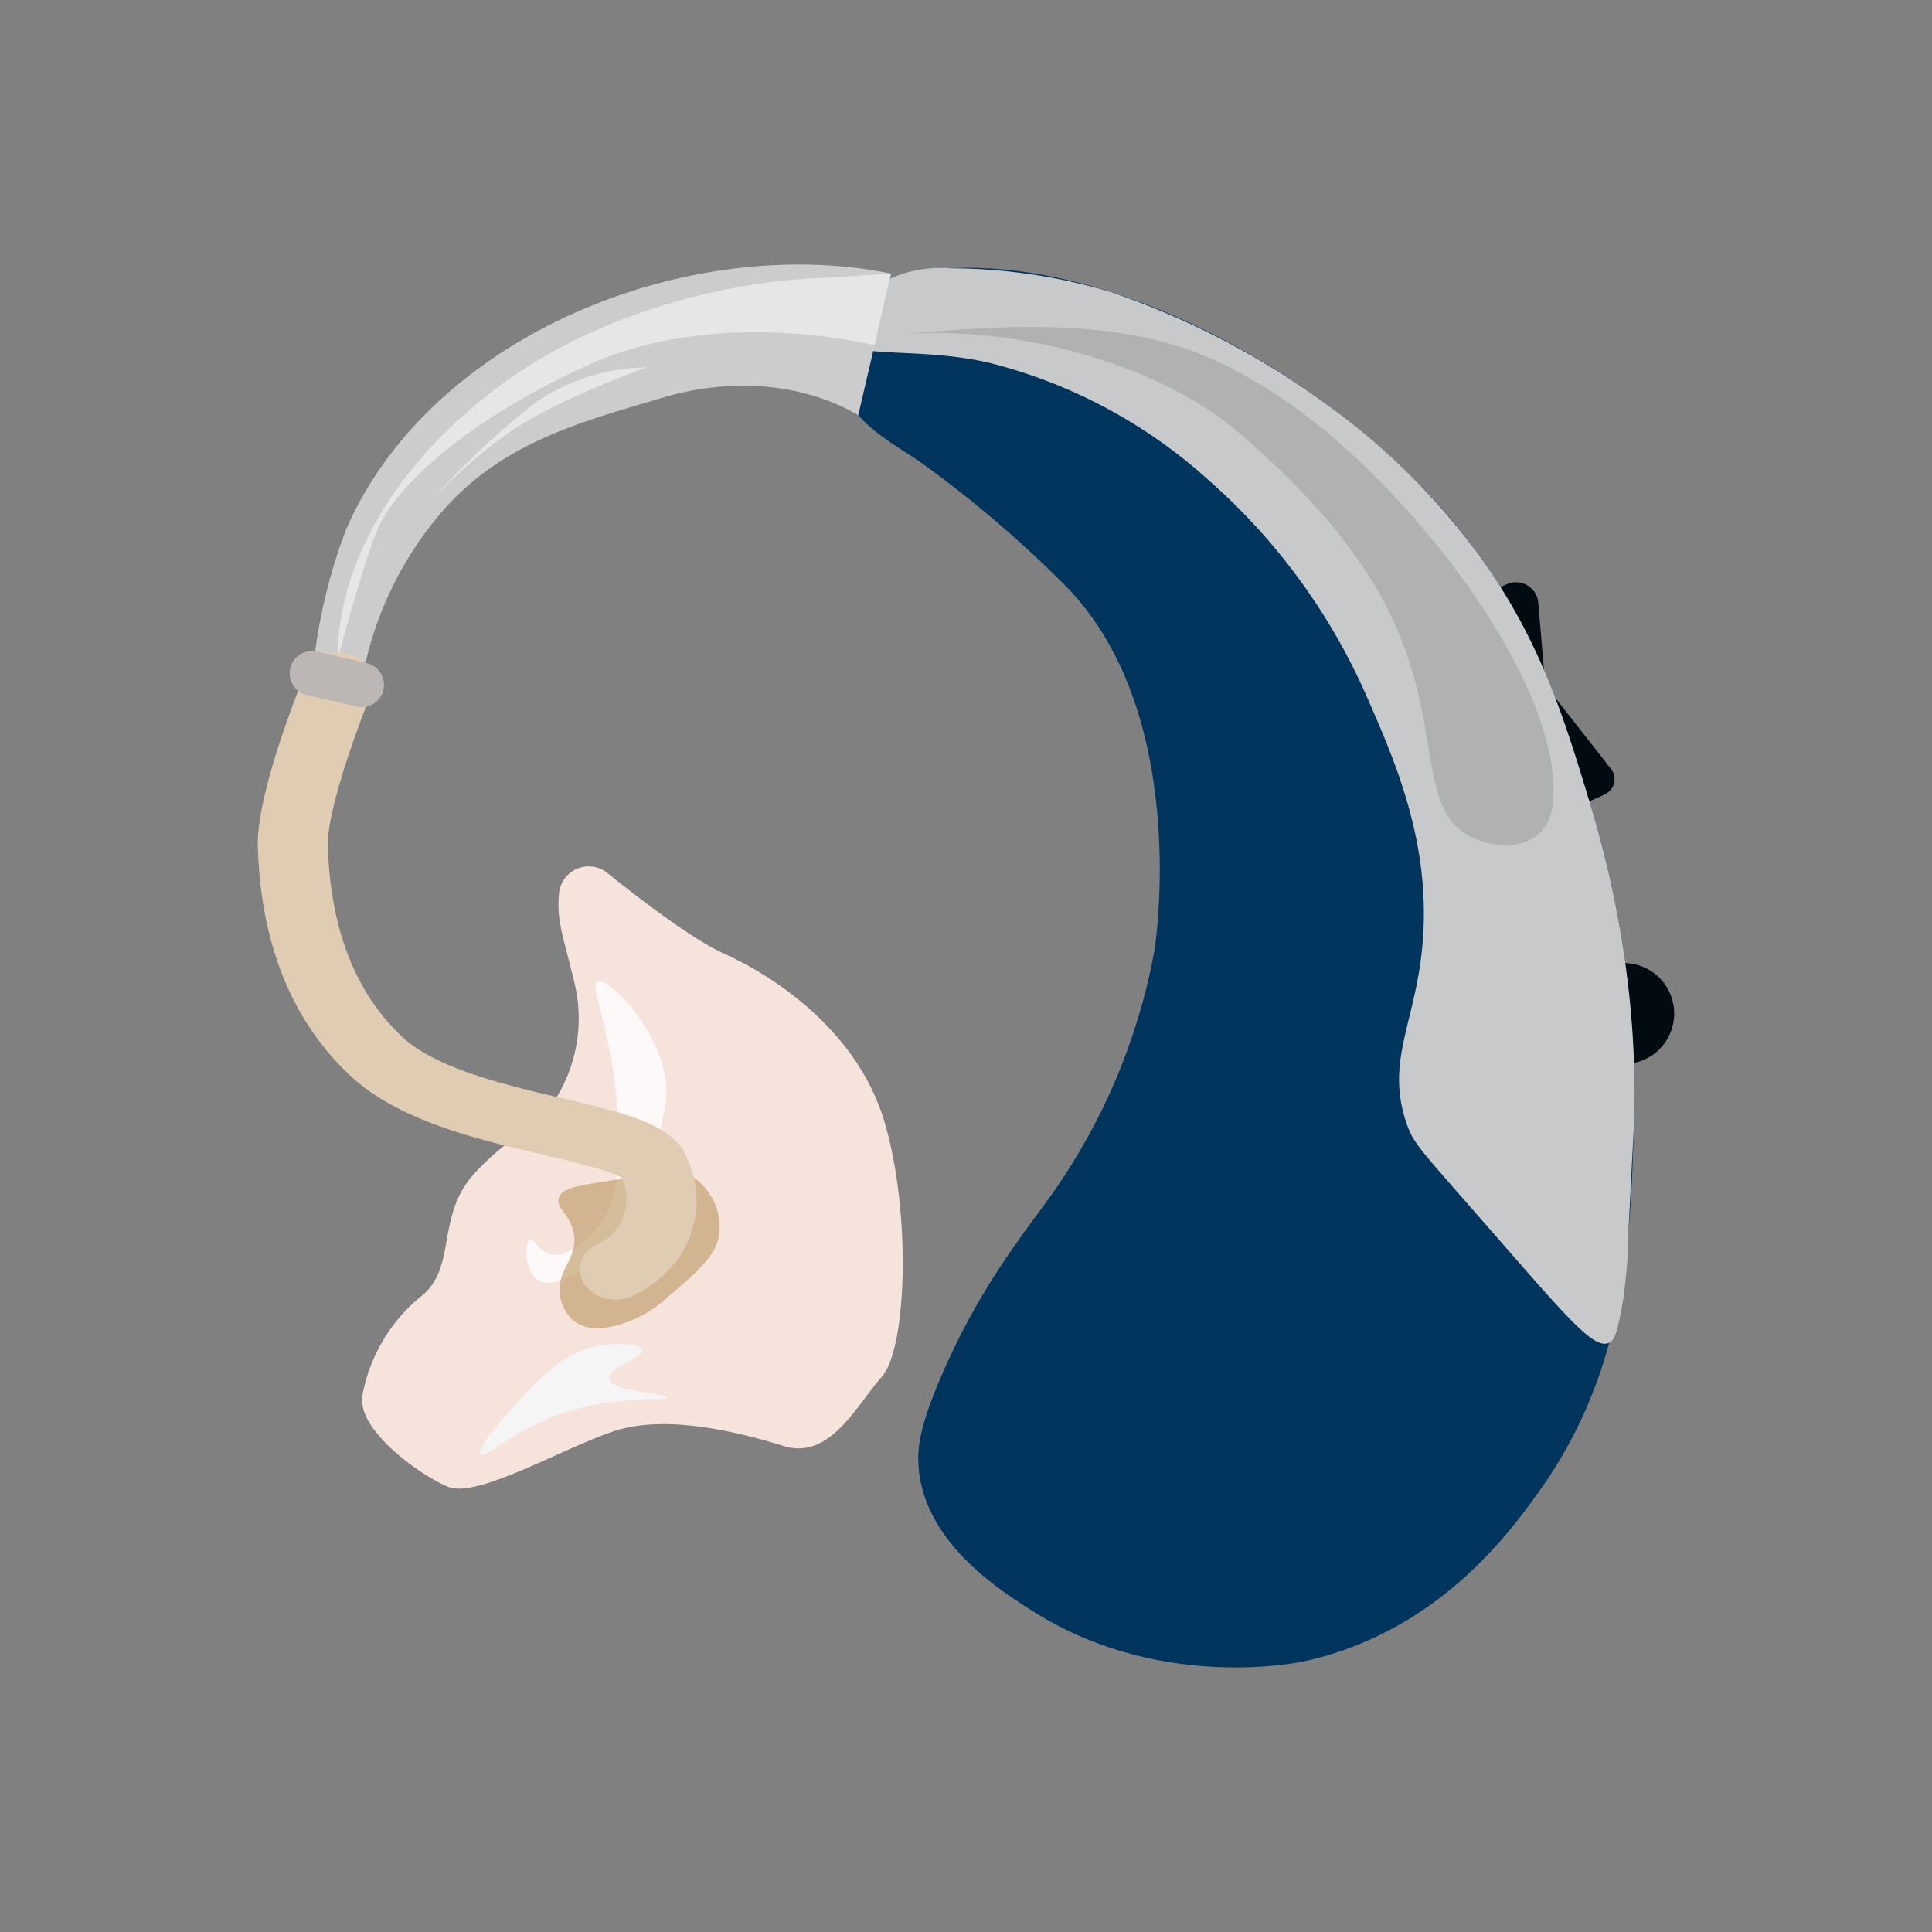
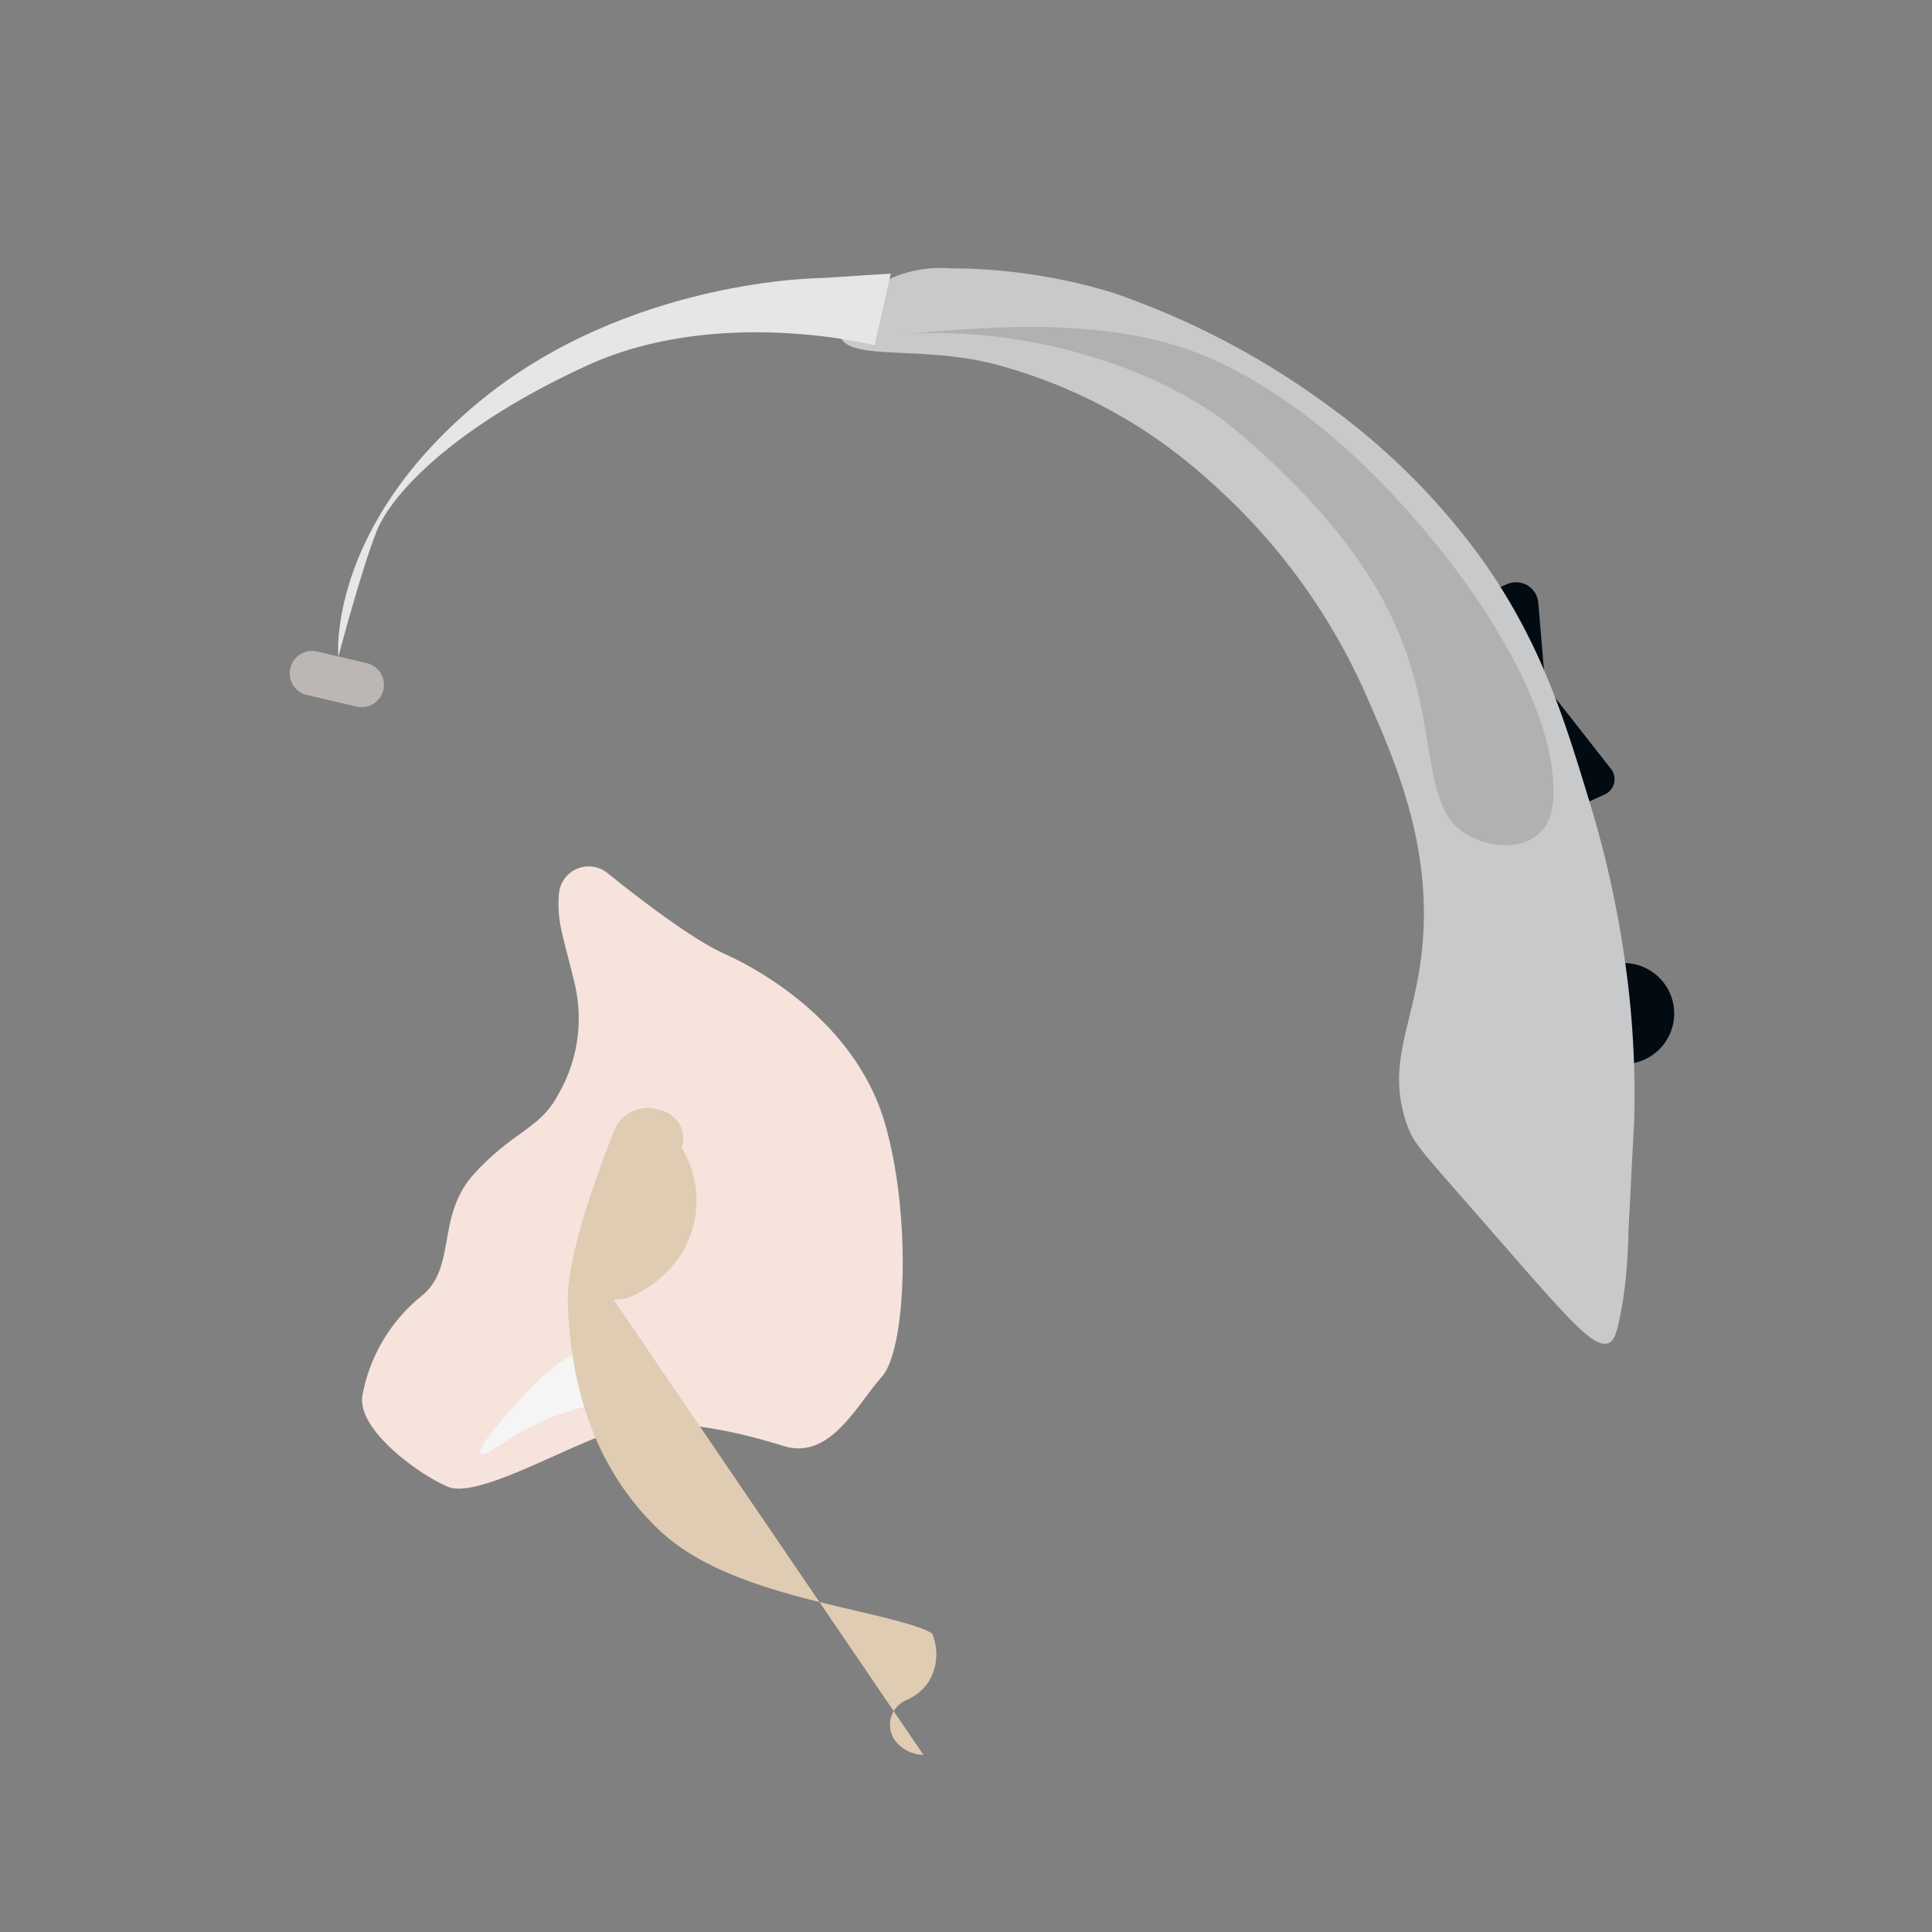
<svg xmlns="http://www.w3.org/2000/svg" width="150" height="150" viewBox="0 0 150 150">
  <rect x="0" y="0" width="150" height="150" fill="#808080" stroke="none" />
  <defs>
    <clipPath id="clip-path">
      <rect id="Rectangle_1058" data-name="Rectangle 1058" width="51.075" height="40.245" fill="none" />
    </clipPath>
    <clipPath id="clip-path-2">
-       <rect id="Rectangle_1059" data-name="Rectangle 1059" width="12.534" height="11.988" fill="none" />
-     </clipPath>
+       </clipPath>
  </defs>
  <g id="Group_2737" data-name="Group 2737" transform="translate(525 -2330)">
    <circle id="Ellipse_704" data-name="Ellipse 704" cx="75" cy="75" r="75" transform="translate(-525 2330)" fill="none" />
    <g id="Group_2243" data-name="Group 2243" transform="translate(593.265 1137.748)">
      <path id="Path_8898" data-name="Path 8898" d="M3796.561,3162.074a3.921,3.921,0,1,0,3.576-4.238,3.921,3.921,0,0,0-3.576,4.238" transform="translate(-4792.67 -1890.801)" fill="#030b12" />
      <path id="Path_8899" data-name="Path 8899" d="M3738.521,2854.288l1.189-.539a1.3,1.3,0,0,0,.487-1.991l-5.1-6.5-.542-6.4a1.734,1.734,0,0,0-2.419-1.444l-.887.386Z" transform="translate(-4733.389 -1599.814)" fill="#030b12" />
-       <path id="Path_8900" data-name="Path 8900" d="M3183.456,2665.885c.608,5.715,6.2,9.273,8.8,10.926,9.872,6.282,20.656,4.031,21.23,3.9,10.37-2.332,15.909-10.074,18.152-13.209,6.742-9.424,7.059-19.4,7.35-28.58a78.577,78.577,0,0,0-3.471-24.949c-2.088-6.852-4.31-14.146-10.519-21.637-8.637-10.422-25.169-20.432-39.131-19.756-4.283.207-6.242,1.344-7.363,2.8a7.1,7.1,0,0,0-1.115,6.066c.806,2.936,3.4,4.346,5.938,6.011a88.483,88.483,0,0,1,11.108,9.373c10.061,9.636,7.469,27.72,7.317,28.694a47.685,47.685,0,0,1-7.9,18.855c-2.1,2.959-5.763,7.339-8.807,14.589-1.5,3.564-1.763,5.25-1.585,6.92" transform="translate(-4230.383 -1359.5)" fill="#01355d" />
      <path id="Path_8901" data-name="Path 8901" d="M3178.931,2578.139c.576,1.948,5.929.783,11.58,2.1a39.945,39.945,0,0,1,17.06,9.14,48,48,0,0,1,12.287,16.873c2.263,5.159,5.246,11.956,4.161,20.276-.7,5.373-2.692,8.275-1.083,12.849.518,1.473,1.028,1.943,5.782,7.382,6.626,7.578,8.691,10.124,9.916,9.563.534-.245.722-1.309,1.1-3.439a42.037,42.037,0,0,0,.4-5.25c.053-1.04.109-2.081.161-3.121.149-2.952.253-4.8.277-5.271a73.087,73.087,0,0,0-.691-12.427,80.858,80.858,0,0,0-2.78-12.521c-1.916-6.294-3.763-12.477-8.561-19.1a53.226,53.226,0,0,0-11.967-11.81,62.088,62.088,0,0,0-16.608-8.63,43.848,43.848,0,0,0-12.514-1.851,9.662,9.662,0,0,0-6.258,1.715c-.235.183-2.681,2.091-2.257,3.525" transform="translate(-4231.965 -1359.818)" fill="#c8c9cb" />
-       <path id="Path_8902" data-name="Path 8902" d="M2734.216,2602.782l3.86-.327a27.413,27.413,0,0,1,6.063-13.221c4.689-5.553,10.7-7.14,17.424-9.127,4.947-1.461,10.588-1.255,15.113,1.377l2.556-10.986-.036-.008c-15.562-3.164-35.629,4.628-42.277,19.848a42.288,42.288,0,0,0-2.7,12.444" transform="translate(-3828.304 -1357)" fill="#ccc" />
      <path id="Path_8903" data-name="Path 8903" d="M2799.626,2577.345l-1.258,5.568s-12.117-3.1-22.3,1.563-15.166,9.88-16.359,12.877-2.974,9.752-2.974,9.752-.927-9.874,10.731-19.638,26.858-9.776,26.858-9.776Z" transform="translate(-3848.734 -1363.854)" fill="#e6e6e6" />
-       <path id="Path_8904" data-name="Path 8904" d="M2851.029,2656.294s-7.558,2.631-11.3,5.481a37.857,37.857,0,0,0-5.549,4.994,58.108,58.108,0,0,1,8.21-7.752,15.5,15.5,0,0,1,8.636-2.722" transform="translate(-3919.052 -1435.522)" fill="#e6e6e6" />
      <g id="Group_2238" data-name="Group 2238" transform="translate(-1048.722 1217.634)" opacity="0.14">
        <g id="Group_2239" data-name="Group 2239" transform="translate(0 0)">
          <g id="Group_2238-2" data-name="Group 2238" clip-path="url(#clip-path)">
            <path id="Path_8905" data-name="Path 8905" d="M3226.185,2622.9l-.019,0c8.63-.872,20.138,1.97,26.734,7.652,9.565,8.237,12.253,14.343,13.563,19.117s1.151,9.312,3.13,11.316,7.281,2.64,7.619-1.913c.475-6.4-4.969-14.808-8.766-19.534-4.643-5.779-10.364-11.276-17.112-14.5-7.569-3.62-17.009-2.926-25.149-2.136" transform="translate(-3226.167 -2622.269)" fill="#1a1a1a" />
          </g>
        </g>
      </g>
      <path id="Path_8905-2" data-name="Path 8905" d="M2792.2,3078.573a2.317,2.317,0,0,1,3.765-1.534c2.571,2.069,6.59,5.145,9.066,6.261,3.867,1.743,10.388,6.009,12.461,13.139s1.692,17.554-.237,19.711-4.006,6.492-7.612,5.37-9.161-2.465-13.13-1.168-10.675,5.278-12.941,4.331-7.2-4.521-6.621-7.179a12.9,12.9,0,0,1,4.578-7.636c2.784-2.25,1.053-6.233,4.152-9.567s5.04-3.386,6.474-6.11a11.738,11.738,0,0,0,1.211-8.756c-.8-3.374-1.367-4.611-1.171-6.8l.006-.065" transform="translate(-3867.06 -1816.999)" fill="#f5e3dc" />
      <path id="Path_8906" data-name="Path 8906" d="M2878.913,3483.271c2.011-2.206,3.65-3.957,6.209-4.569,1.759-.421,3.6-.217,3.7.246.141.6-2.68,1.389-2.57,2.227.135,1.021,4.5,1.117,4.485,1.459-.009.309-3.555-.147-7.46,1.027-4.245,1.277-6.611,3.789-6.99,3.356s2.07-3.142,2.622-3.746" transform="translate(-3957.24 -2181.883)" fill="#f5f5f5" />
-       <path id="Path_8907" data-name="Path 8907" d="M2920.66,3173.05c-.682.344,1.157,3.519,1.6,10.474.319,5.073-.414,7.286-1.695,8.789-.229.269-2.019,2.323-3.553,1.906-.918-.25-1.28-1.257-1.583-1.126-.42.182-.453,2.45.669,3.172,1.417.911,3.223-1.575,6.379-1.018,1.314.232,1.606.77,2.492.54,1.753-.454,3.022-3.178,2.291-4.3-.582-.9-2.053-.206-2.723-1.164-.517-.739-.011-1.677.669-4.291,0,0,.489-1.877.757-3.489.755-4.549-4.347-9.968-5.3-9.488" transform="translate(-3992.558 -1904.599)" fill="#fdf9f8" />
      <g id="Group_2239-2" data-name="Group 2239" transform="translate(-1074.917 1283.387)" opacity="0.64">
        <g id="Group_2242" data-name="Group 2242">
          <g id="Group_2241" data-name="Group 2241" clip-path="url(#clip-path-2)">
            <path id="Path_8909" data-name="Path 8909" d="M2952.849,3335.765a4.737,4.737,0,0,1,1.772,4.068c-.18,1.757-1.566,2.944-3.947,4.982a9.979,9.979,0,0,1-1.84,1.367c-.6.327-3.732,1.945-5.516.549a3.134,3.134,0,0,1-1.045-1.825c-.444-2.077,1.379-2.948,1.04-4.957-.256-1.515-1.453-1.977-1.16-2.8.234-.659,1.188-.876,2.96-1.153,4.442-.7,6.685-1.027,7.736-.232" transform="translate(-2942.107 -3335.303)" fill="#bf9a65" />
          </g>
        </g>
      </g>
-       <path id="Path_8908" data-name="Path 8908" d="M2716.715,2946.885a3.082,3.082,0,0,0,1.5-.3,9.116,9.116,0,0,0,3.517-2.885,7.827,7.827,0,0,0,.267-8.6c-1.462-2.026-4.915-2.833-9.285-3.854-4.351-1.016-9.764-2.281-12.419-4.774-3.637-3.417-5.577-8.405-5.764-14.824-.081-2.782,2.427-9.536,3.4-11.9a2.254,2.254,0,0,0-1.684-2.934,2.833,2.833,0,0,0-3.454,1.372c-.391.95-3.815,9.4-3.7,13.5.22,7.553,2.636,13.547,7.178,17.814,3.74,3.513,10.019,4.98,15.064,6.158,2.139.5,5.355,1.251,6.048,1.811a4.119,4.119,0,0,1-.34,3.842,4.188,4.188,0,0,1-1.621,1.3,2.082,2.082,0,0,0-.94,3.127,2.878,2.878,0,0,0,2.228,1.145" transform="translate(-3787.342 -1653.731)" fill="#dfccb2" />
+       <path id="Path_8908" data-name="Path 8908" d="M2716.715,2946.885a3.082,3.082,0,0,0,1.5-.3,9.116,9.116,0,0,0,3.517-2.885,7.827,7.827,0,0,0,.267-8.6a2.254,2.254,0,0,0-1.684-2.934,2.833,2.833,0,0,0-3.454,1.372c-.391.95-3.815,9.4-3.7,13.5.22,7.553,2.636,13.547,7.178,17.814,3.74,3.513,10.019,4.98,15.064,6.158,2.139.5,5.355,1.251,6.048,1.811a4.119,4.119,0,0,1-.34,3.842,4.188,4.188,0,0,1-1.621,1.3,2.082,2.082,0,0,0-.94,3.127,2.878,2.878,0,0,0,2.228,1.145" transform="translate(-3787.342 -1653.731)" fill="#dfccb2" />
      <path id="Path_8909-2" data-name="Path 8909" d="M2716.892,2898.412l3.856.9a1.734,1.734,0,1,0,.791-3.376l-3.856-.9a1.734,1.734,0,0,0-.79,3.376" transform="translate(-3811.362 -1652.207)" fill="#bcb7b5" />
    </g>
  </g>
</svg>